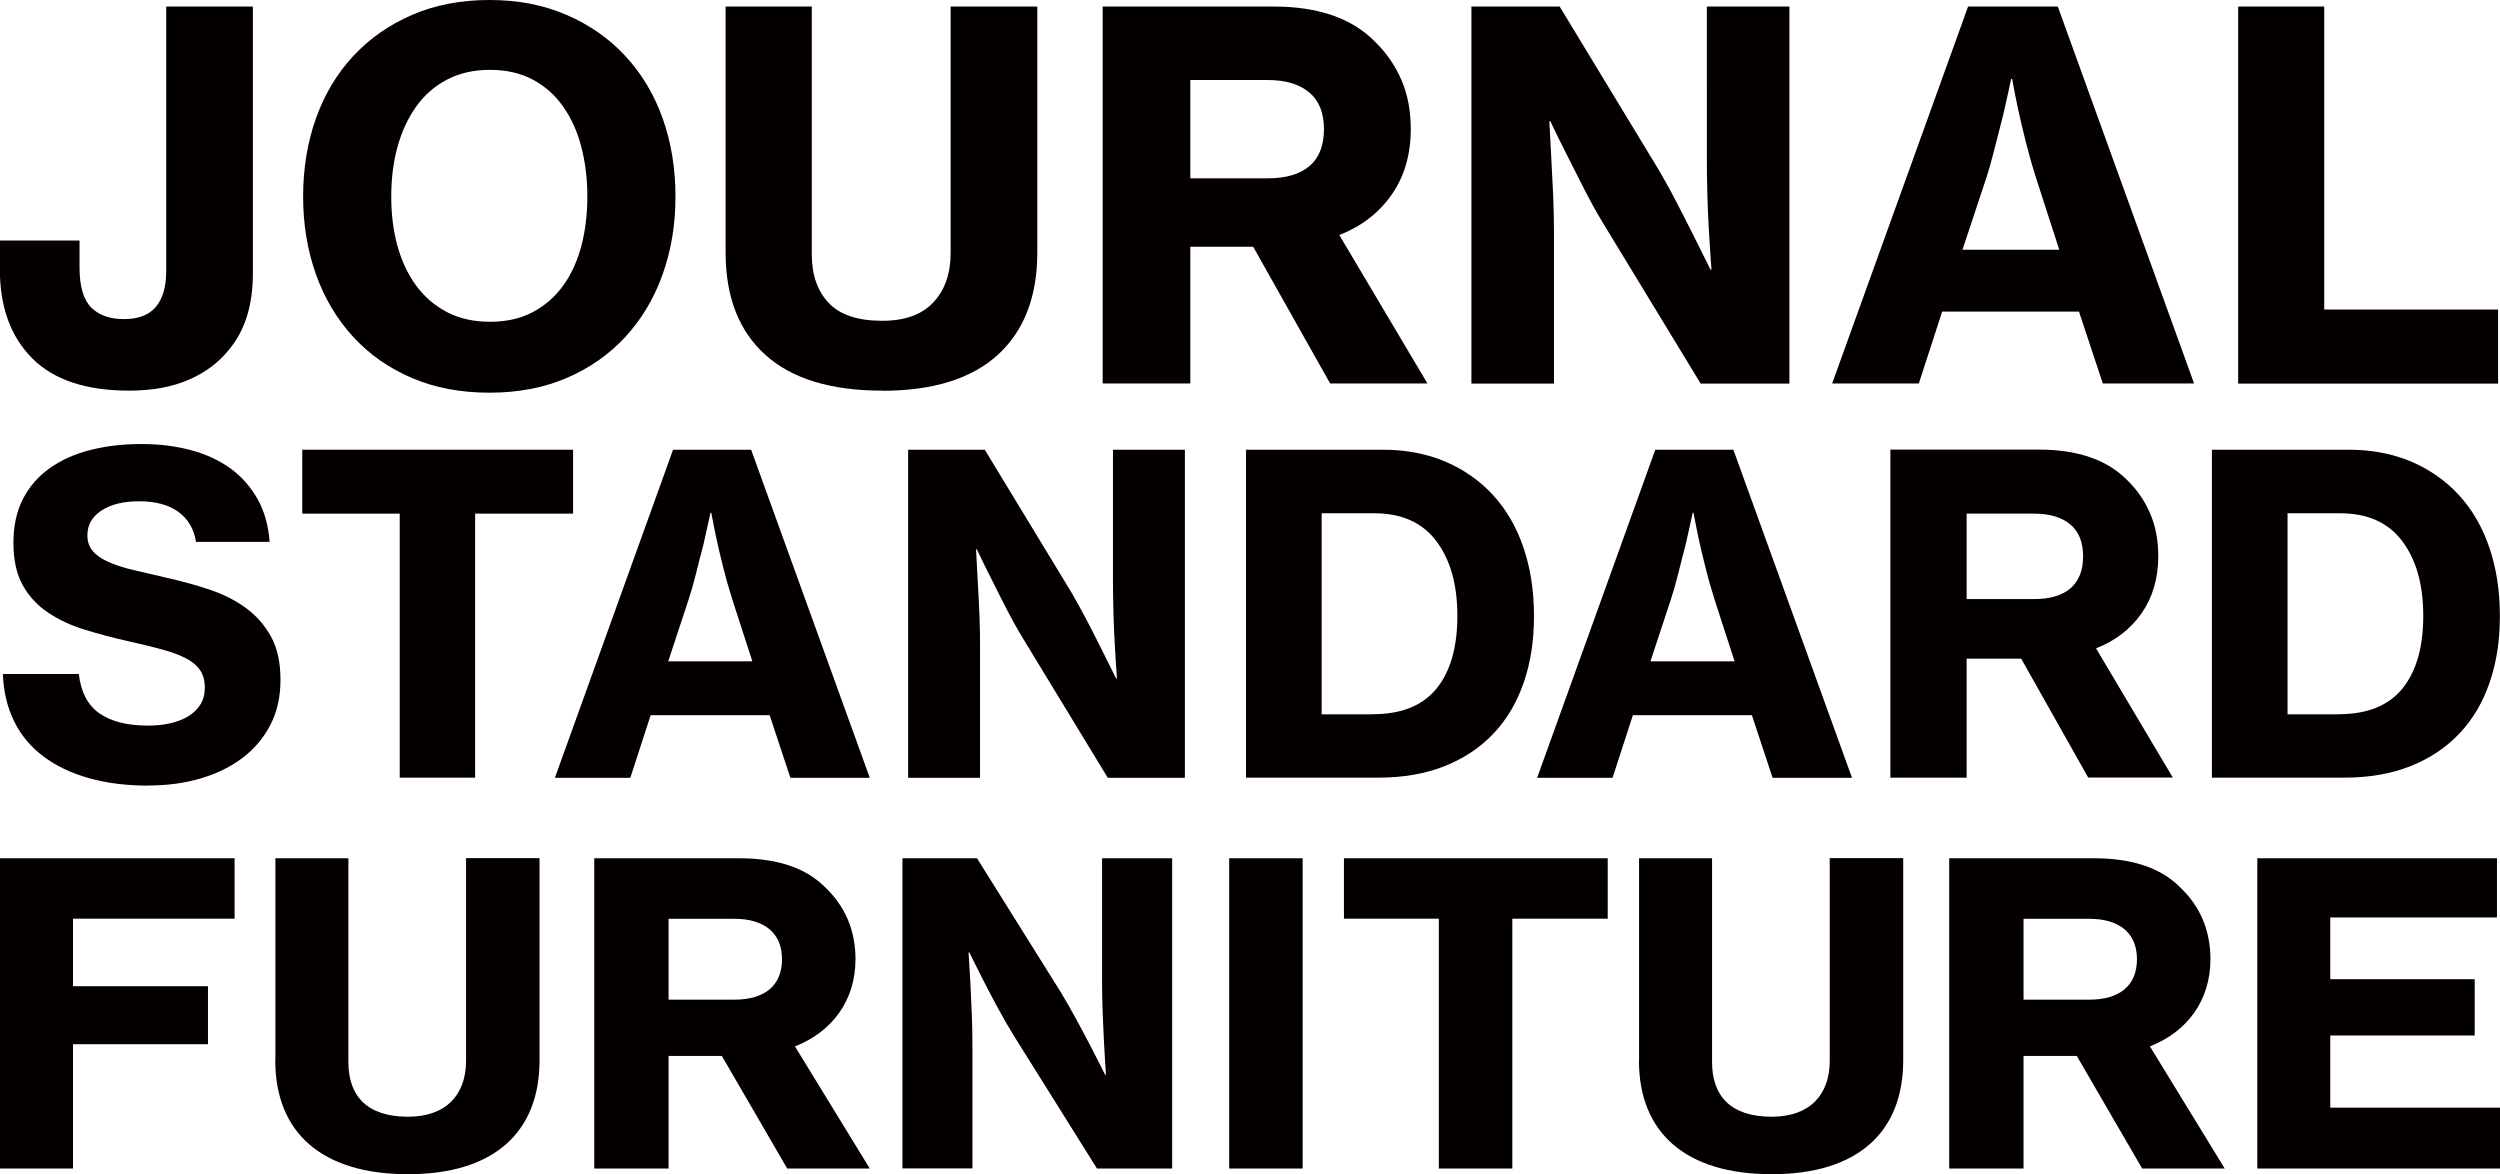
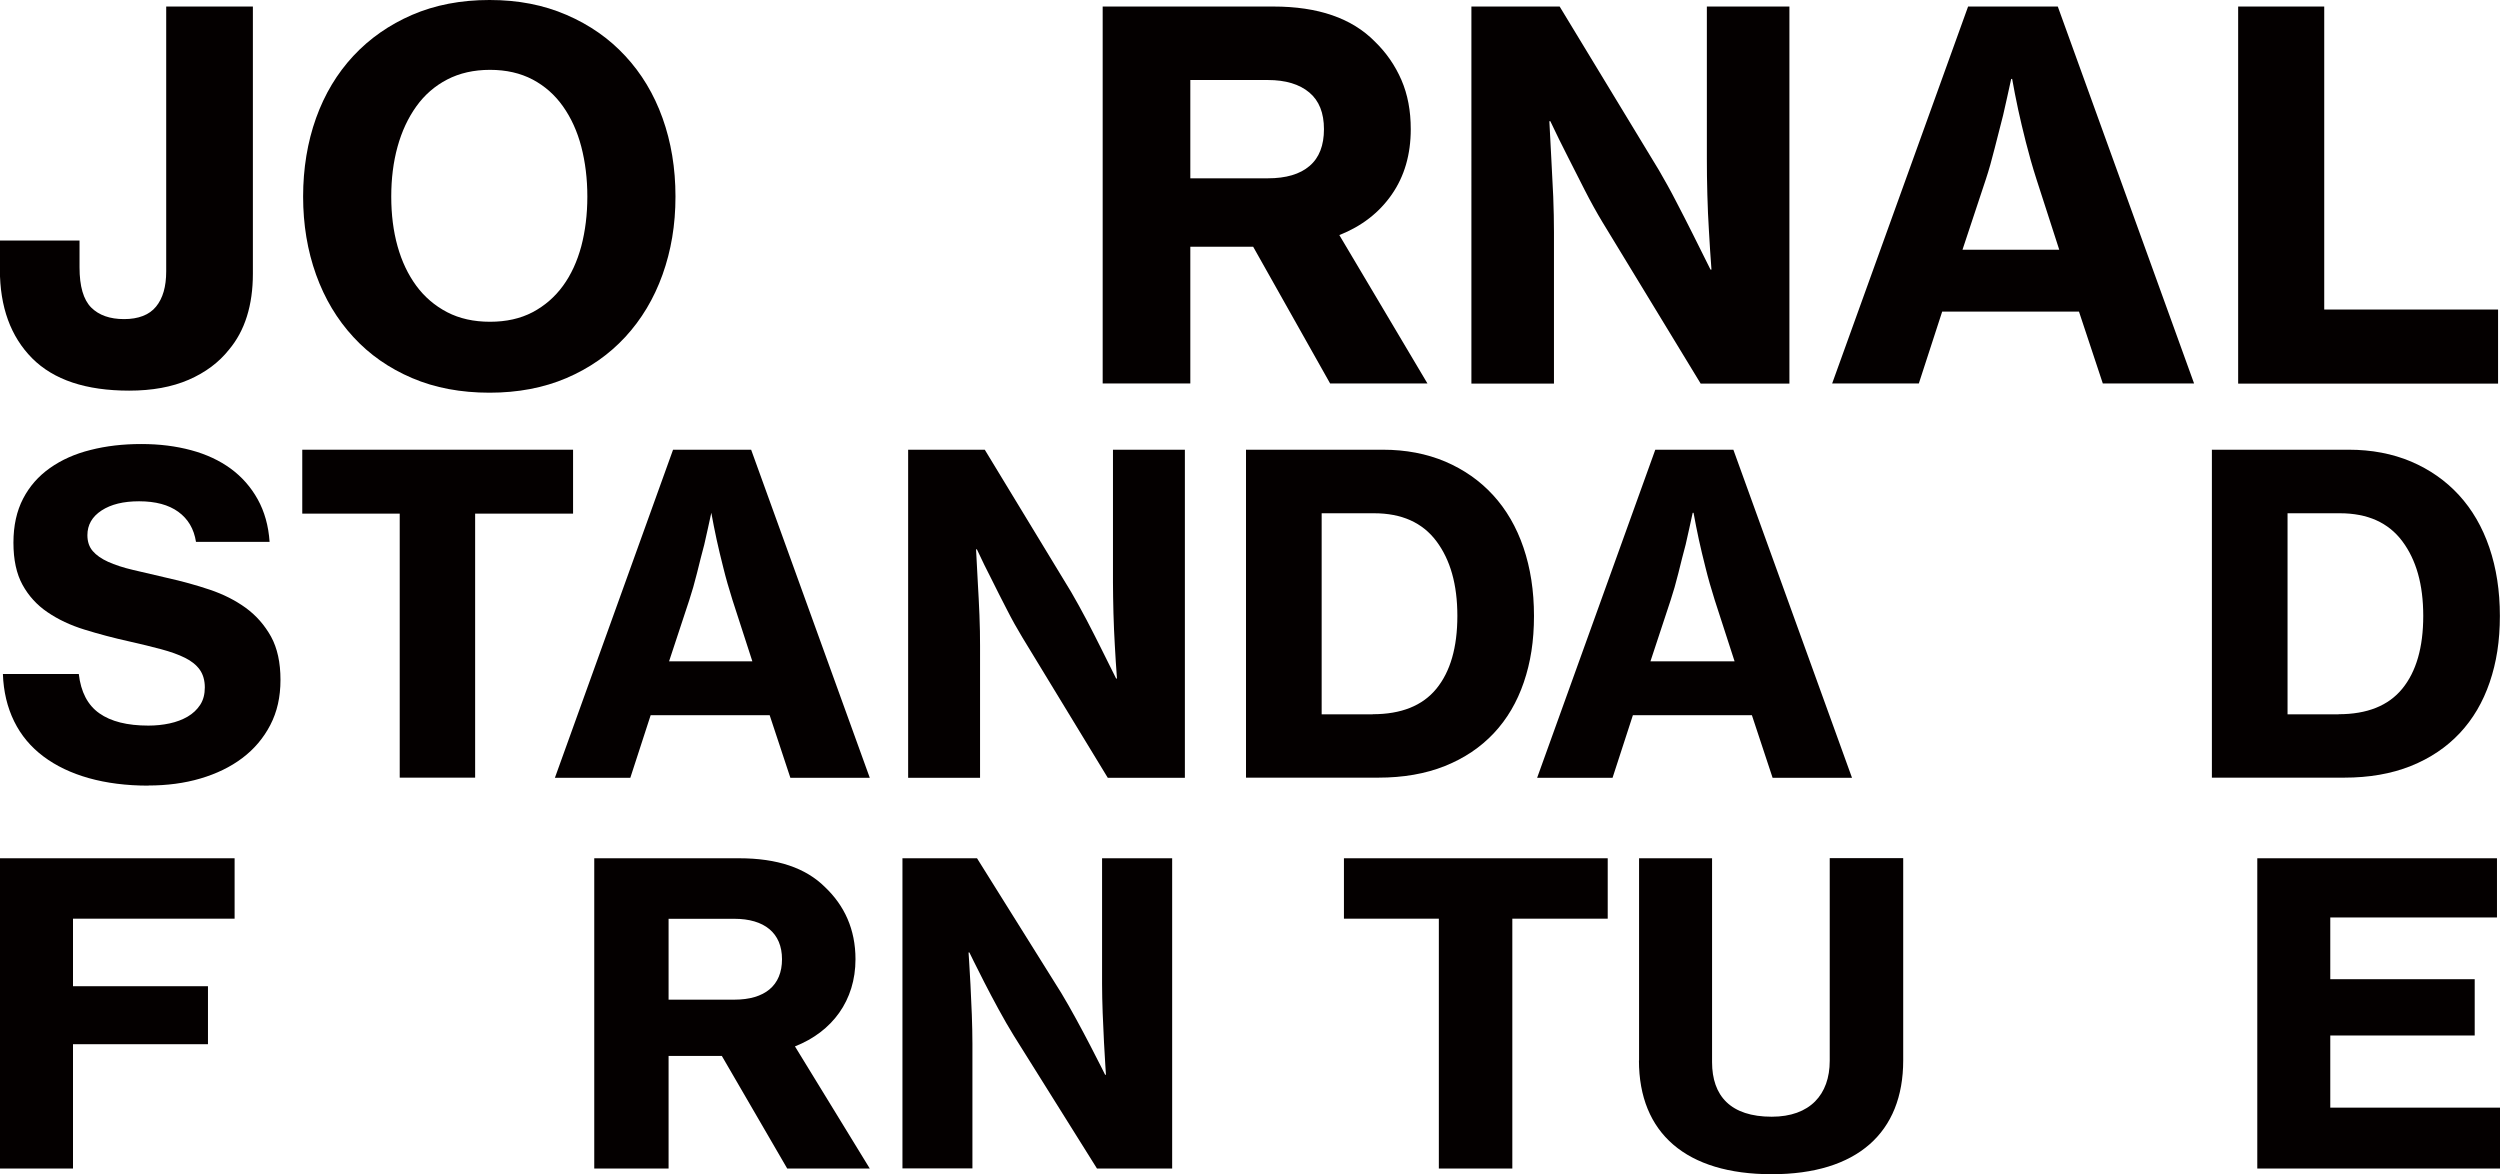
<svg xmlns="http://www.w3.org/2000/svg" viewBox="0 0 206.52 97.01">
  <defs>
    <style>.d{fill:#040000;}</style>
  </defs>
  <g id="a" />
  <g id="b">
    <g id="c">
      <g>
        <path class="d" d="M10.67,32.27c-3.57,0-6.24-.89-8.02-2.68-1.77-1.79-2.66-4.23-2.66-7.33v-2.39H6.57v2.22c0,1.56,.32,2.66,.96,3.31,.64,.64,1.55,.96,2.72,.96s2.08-.34,2.64-1.03c.56-.68,.84-1.65,.84-2.91V.54h7.16V22.6c0,2.62-.66,4.72-1.97,6.28-.84,1.06-1.95,1.89-3.33,2.49-1.38,.6-3.02,.9-4.92,.9" />
        <path class="d" d="M40.44,32.44c-2.37,0-4.51-.4-6.4-1.21-1.9-.81-3.52-1.94-4.85-3.39-1.34-1.45-2.37-3.17-3.08-5.15-.71-1.98-1.07-4.13-1.07-6.45s.36-4.51,1.07-6.49c.71-1.98,1.74-3.69,3.08-5.13,1.34-1.44,2.96-2.57,4.85-3.39,1.9-.82,4.03-1.23,6.4-1.23s4.46,.41,6.36,1.23c1.9,.82,3.52,1.95,4.85,3.39,1.34,1.44,2.37,3.15,3.08,5.13,.71,1.98,1.07,4.14,1.07,6.49s-.36,4.46-1.07,6.45c-.71,1.98-1.74,3.7-3.08,5.15-1.34,1.45-2.96,2.58-4.85,3.39-1.9,.81-4.02,1.21-6.36,1.21m.04-5.86c1.34,0,2.51-.26,3.52-.79,1-.53,1.84-1.26,2.51-2.18,.67-.92,1.17-2.01,1.51-3.27,.33-1.26,.5-2.62,.5-4.1s-.17-2.85-.5-4.12c-.33-1.27-.84-2.38-1.51-3.33-.67-.95-1.51-1.69-2.51-2.22-1.01-.53-2.18-.8-3.52-.8s-2.52,.27-3.54,.8c-1.02,.53-1.87,1.27-2.55,2.22-.68,.95-1.2,2.06-1.55,3.33-.35,1.27-.52,2.64-.52,4.12s.17,2.85,.52,4.1c.35,1.26,.87,2.34,1.55,3.27,.68,.92,1.53,1.65,2.55,2.18,1.02,.53,2.2,.79,3.54,.79" />
-         <path class="d" d="M72.88,32.27c-4.24,0-7.46-.98-9.65-2.95-2.19-1.97-3.29-4.79-3.29-8.48V.54h7.12V21.01c0,1.7,.47,3.04,1.4,4.02,.93,.98,2.41,1.47,4.42,1.47,1.87,0,3.28-.51,4.23-1.53,.95-1.02,1.42-2.38,1.42-4.08V.54h7.16V20.85c0,3.66-1.09,6.47-3.26,8.46-2.18,1.98-5.36,2.97-9.54,2.97" />
        <path class="d" d="M103.52,20.38h-5.19v11.3h-7.24V.54h14.11c3.68,0,6.47,.96,8.37,2.89,.95,.92,1.68,1.98,2.2,3.18,.52,1.2,.77,2.55,.77,4.06,0,2.09-.52,3.89-1.57,5.4s-2.49,2.62-4.33,3.35l7.28,12.26h-8.04l-6.36-11.3Zm-5.19-5.65h6.4c1.51,0,2.66-.34,3.45-1.02,.8-.68,1.19-1.7,1.19-3.04s-.4-2.35-1.21-3.03c-.81-.68-1.95-1.03-3.43-1.03h-6.4V14.73Z" />
        <path class="d" d="M121.56,.54h7.28l8.2,13.52c.47,.81,.96,1.68,1.44,2.62,.49,.94,.94,1.82,1.36,2.66l1.46,2.93h.08c-.08-1.06-.15-2.13-.21-3.22-.06-.92-.1-1.91-.13-2.97-.03-1.06-.04-2.04-.04-2.93V.54h6.82V31.69h-7.33l-8.12-13.35c-.47-.78-.96-1.66-1.46-2.64-.5-.98-.96-1.88-1.38-2.72-.5-.98-.99-1.97-1.46-2.97h-.08c.06,1.09,.11,2.18,.17,3.26,.05,.92,.1,1.91,.15,2.97,.04,1.06,.06,2.04,.06,2.93v12.52h-6.82V.54Z" />
        <path class="d" d="M162.58,.54h7.41l11.26,31.14h-7.54l-1.97-5.94h-11.3l-1.93,5.94h-7.16L162.58,.54Zm-.46,20.09h7.99l-1.88-5.82c-.34-1.06-.63-2.09-.88-3.08-.25-.99-.46-1.88-.63-2.66-.2-.92-.36-1.77-.5-2.55h-.08c-.22,1.03-.45,2.04-.67,3.01-.22,.84-.45,1.74-.69,2.7-.24,.96-.48,1.82-.73,2.57l-1.93,5.82Z" />
        <polygon class="d" points="184.89 .54 192 .54 192 25.57 206.36 25.57 206.36 31.69 184.89 31.69 184.89 .54" />
        <path class="d" d="M12.26,64.9c-1.82,0-3.46-.21-4.92-.62-1.46-.41-2.71-1.01-3.75-1.79-1.04-.78-1.85-1.74-2.42-2.9s-.88-2.46-.93-3.91H6.51c.17,1.48,.73,2.56,1.69,3.24,.96,.68,2.31,1.02,4.06,1.02,.61,0,1.19-.06,1.75-.18,.56-.12,1.06-.31,1.49-.56,.44-.26,.78-.58,1.04-.98,.26-.4,.38-.88,.38-1.44s-.14-1.07-.42-1.46c-.28-.39-.69-.72-1.22-.98-.54-.27-1.19-.5-1.97-.71-.78-.21-1.65-.42-2.62-.64-1.31-.29-2.55-.62-3.71-.98-1.17-.36-2.18-.84-3.06-1.44-.87-.59-1.56-1.35-2.06-2.26-.5-.91-.75-2.07-.75-3.48s.27-2.62,.8-3.64c.53-1.02,1.27-1.86,2.22-2.53,.95-.67,2.06-1.17,3.35-1.49,1.29-.33,2.68-.49,4.19-.49s2.85,.17,4.12,.51c1.26,.34,2.35,.85,3.28,1.53,.92,.68,1.66,1.52,2.22,2.53,.56,1.01,.89,2.18,.98,3.51h-6.08c-.17-1.07-.65-1.89-1.46-2.48-.8-.58-1.88-.87-3.24-.87-1.29,0-2.32,.25-3.1,.76-.78,.51-1.17,1.19-1.17,2.04,0,.54,.15,.97,.44,1.31,.29,.34,.72,.64,1.27,.89,.56,.25,1.24,.48,2.06,.67,.81,.19,1.75,.41,2.82,.66,1.21,.27,2.38,.59,3.51,.97,1.13,.38,2.12,.88,2.99,1.51,.86,.63,1.55,1.42,2.08,2.37,.52,.95,.78,2.14,.78,3.57s-.28,2.65-.84,3.73c-.56,1.08-1.33,1.99-2.31,2.73-.98,.74-2.14,1.3-3.46,1.69s-2.76,.58-4.32,.58" />
        <polygon class="d" points="24.97 37.15 47.34 37.15 47.34 42.43 39.25 42.43 39.25 64.24 33.02 64.24 33.02 42.43 24.97 42.43 24.97 37.15" />
-         <path class="d" d="M55.6,37.15h6.45l9.8,27.1h-6.56l-1.71-5.17h-9.83l-1.68,5.17h-6.23l9.76-27.1Zm-.4,17.48h6.95l-1.64-5.06c-.29-.92-.55-1.82-.76-2.68-.22-.86-.4-1.63-.55-2.31-.17-.8-.32-1.54-.44-2.22h-.07c-.19,.9-.39,1.77-.58,2.62-.19,.73-.4,1.51-.6,2.35-.21,.84-.42,1.58-.64,2.24l-1.67,5.06Z" />
+         <path class="d" d="M55.6,37.15h6.45l9.8,27.1h-6.56l-1.71-5.17h-9.83l-1.68,5.17h-6.23l9.76-27.1Zm-.4,17.48h6.95l-1.64-5.06c-.29-.92-.55-1.82-.76-2.68-.22-.86-.4-1.63-.55-2.31-.17-.8-.32-1.54-.44-2.22c-.19,.9-.39,1.77-.58,2.62-.19,.73-.4,1.51-.6,2.35-.21,.84-.42,1.58-.64,2.24l-1.67,5.06Z" />
        <path class="d" d="M75.01,37.15h6.34l7.14,11.76c.41,.71,.83,1.46,1.26,2.28,.42,.81,.82,1.58,1.18,2.31l1.27,2.55h.07c-.07-.92-.13-1.86-.18-2.8-.05-.8-.08-1.66-.11-2.59-.02-.92-.04-1.77-.04-2.55v-10.96h5.94v27.1h-6.37l-7.07-11.62c-.41-.68-.84-1.44-1.27-2.29-.44-.85-.84-1.64-1.2-2.37-.44-.85-.86-1.71-1.27-2.59h-.07c.05,.95,.1,1.89,.15,2.84,.05,.8,.09,1.66,.13,2.59,.04,.92,.05,1.77,.05,2.55v10.89h-5.94v-27.1Z" />
        <path class="d" d="M102.95,37.15h11.29c1.89,0,3.61,.33,5.15,.98,1.54,.66,2.86,1.58,3.95,2.77,1.09,1.19,1.93,2.63,2.51,4.33,.58,1.7,.87,3.58,.87,5.65s-.28,3.84-.84,5.48c-.56,1.64-1.38,3.04-2.48,4.21-1.09,1.16-2.44,2.07-4.04,2.71-1.6,.64-3.44,.96-5.5,.96h-10.93v-27.1Zm10.45,21.85c2.35,0,4.11-.7,5.26-2.11,1.15-1.41,1.73-3.41,1.73-6.01s-.58-4.63-1.73-6.17c-1.15-1.54-2.87-2.31-5.15-2.31h-4.33v16.61h4.22Z" />
        <path class="d" d="M136.74,37.15h6.45l9.8,27.1h-6.56l-1.71-5.17h-9.83l-1.68,5.17h-6.23l9.76-27.1Zm-.4,17.48h6.95l-1.64-5.06c-.29-.92-.55-1.82-.76-2.68-.22-.86-.4-1.63-.55-2.31-.17-.8-.32-1.54-.44-2.22h-.07c-.19,.9-.39,1.77-.58,2.62-.19,.73-.4,1.51-.6,2.35-.21,.84-.42,1.58-.64,2.24l-1.67,5.06Z" />
-         <path class="d" d="M166.97,54.41h-4.51v9.83h-6.3v-27.1h12.27c3.2,0,5.63,.84,7.28,2.51,.83,.8,1.46,1.72,1.91,2.77,.45,1.04,.67,2.22,.67,3.53,0,1.82-.46,3.39-1.37,4.7s-2.17,2.28-3.77,2.91l6.34,10.67h-6.99l-5.54-9.83Zm-4.51-4.92h5.57c1.31,0,2.31-.3,3.01-.89,.69-.6,1.04-1.47,1.04-2.64s-.35-2.05-1.06-2.64-1.7-.89-2.99-.89h-5.57v7.06Z" />
        <path class="d" d="M182.74,37.15h11.29c1.89,0,3.61,.33,5.15,.98,1.54,.66,2.86,1.58,3.95,2.77,1.09,1.19,1.93,2.63,2.51,4.33,.58,1.7,.87,3.58,.87,5.65s-.28,3.84-.84,5.48c-.56,1.64-1.38,3.04-2.48,4.21-1.09,1.16-2.44,2.07-4.04,2.71-1.6,.64-3.44,.96-5.5,.96h-10.93v-27.1Zm10.45,21.85c2.35,0,4.11-.7,5.26-2.11,1.15-1.41,1.73-3.41,1.73-6.01s-.58-4.63-1.73-6.17c-1.15-1.54-2.87-2.31-5.15-2.31h-4.33v16.61h4.22Z" />
        <polygon class="d" points="0 70.9 19.38 70.9 19.38 75.89 6.03 75.89 6.03 81.47 17.18 81.47 17.18 86.26 6.03 86.26 6.03 96.53 0 96.53 0 70.9" />
-         <path class="d" d="M22.75,87.61v-16.71h6.03v16.84c0,2.79,1.53,4.51,4.93,4.51,3.16,0,4.79-1.83,4.79-4.62v-16.74h6.07v16.71c0,5.96-3.8,9.4-10.86,9.4s-10.97-3.38-10.97-9.4" />
        <path class="d" d="M59.63,87.23h-4.4v9.3h-6.14v-25.63h11.96c3.16,0,5.5,.79,7.1,2.38,1.6,1.52,2.52,3.48,2.52,5.96,0,3.41-1.92,5.99-5,7.2l6.18,10.09h-6.82l-5.4-9.3Zm-4.4-4.65h5.43c2.52,0,3.94-1.17,3.94-3.34s-1.46-3.34-3.94-3.34h-5.43v6.68Z" />
        <path class="d" d="M74.53,70.9h6.18l6.96,11.13c1.56,2.58,3.62,6.75,3.62,6.75h.07s-.32-4.58-.32-7.51v-10.37h5.79v25.63h-6.21l-6.88-10.99c-1.6-2.58-3.66-6.86-3.66-6.86h-.07s.32,4.62,.32,7.54v10.3h-5.78v-25.63Z" />
-         <rect class="d" x="101.54" y="70.9" width="6.07" height="25.63" />
        <polygon class="d" points="111.02 70.9 132.81 70.9 132.81 75.89 124.93 75.89 124.93 96.53 118.86 96.53 118.86 75.89 111.02 75.89 111.02 70.9" />
        <path class="d" d="M135.4,87.61v-16.71h6.03v16.84c0,2.79,1.53,4.51,4.93,4.51,3.16,0,4.79-1.83,4.79-4.62v-16.74h6.07v16.71c0,5.96-3.8,9.4-10.86,9.4s-10.97-3.38-10.97-9.4" />
-         <path class="d" d="M171.56,87.23h-4.4v9.3h-6.14v-25.63h11.96c3.16,0,5.5,.79,7.1,2.38,1.6,1.52,2.52,3.48,2.52,5.96,0,3.41-1.92,5.99-5,7.2l6.18,10.09h-6.82l-5.4-9.3Zm-4.4-4.65h5.43c2.52,0,3.94-1.17,3.94-3.34s-1.46-3.34-3.94-3.34h-5.43v6.68Z" />
        <polygon class="d" points="186.47 70.9 206.27 70.9 206.27 75.79 192.5 75.79 192.5 80.89 204.43 80.89 204.43 85.54 192.5 85.54 192.5 91.5 206.52 91.5 206.52 96.53 186.47 96.53 186.47 70.9" />
      </g>
    </g>
  </g>
</svg>